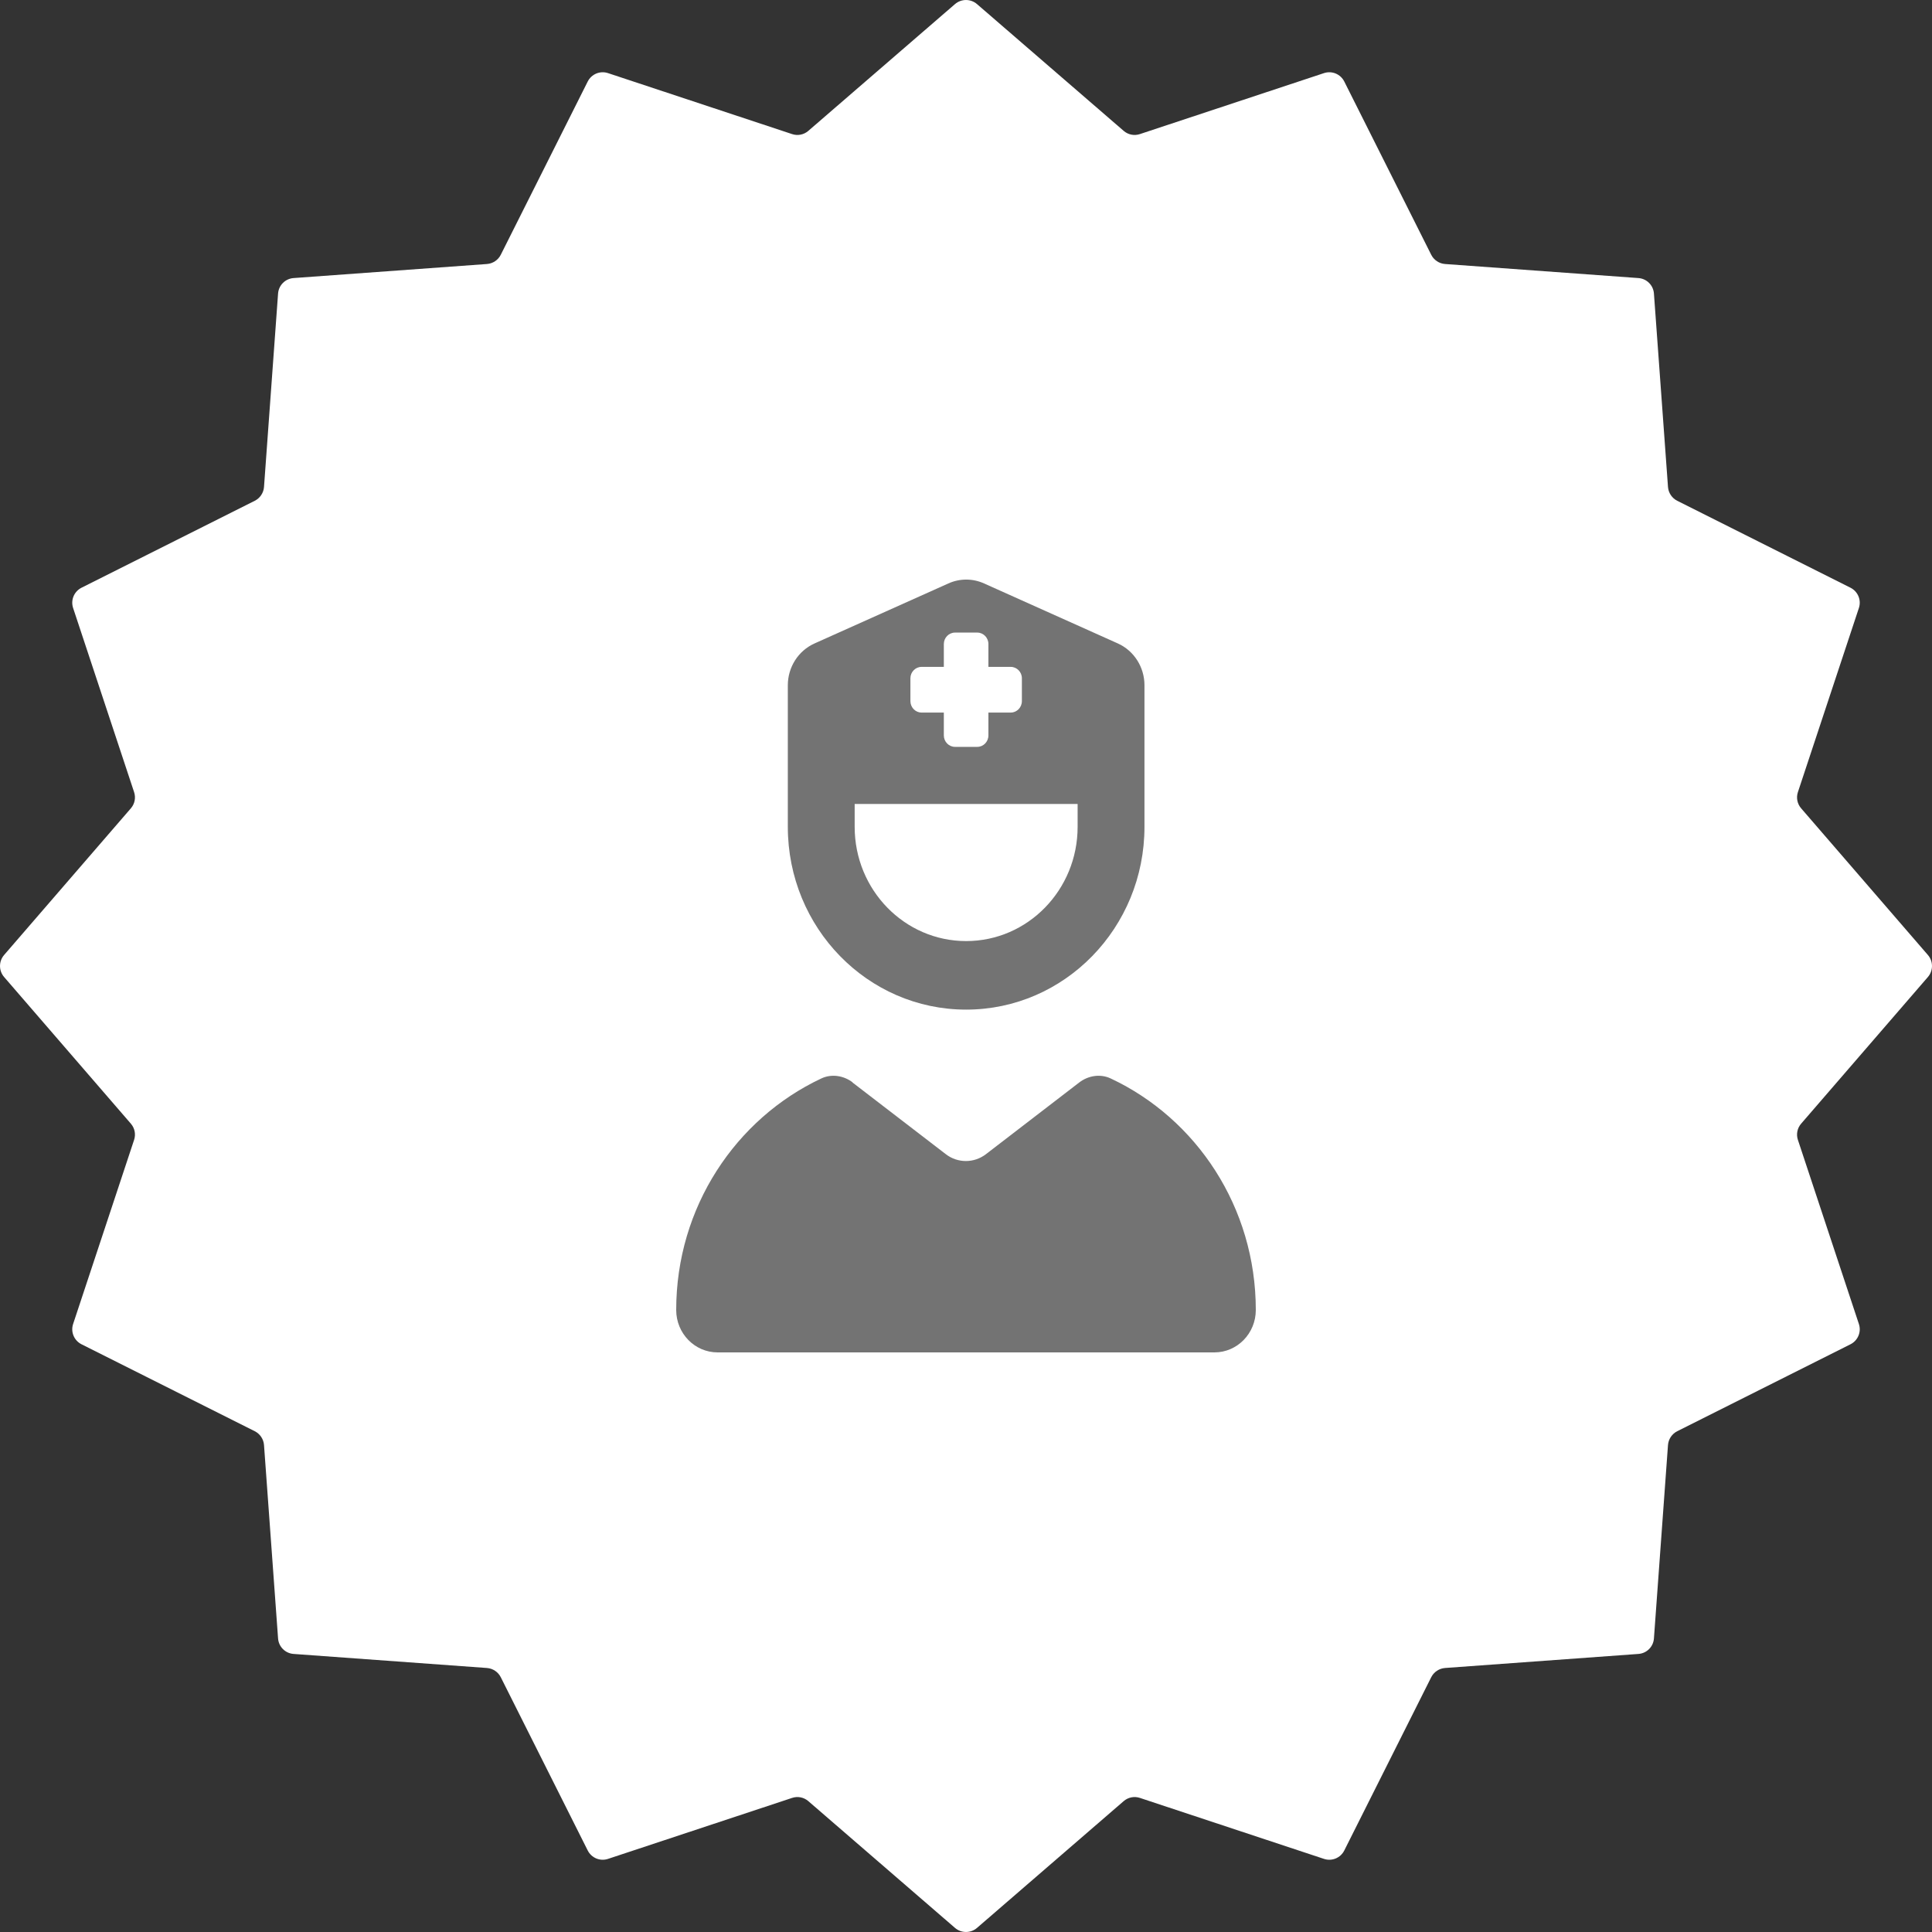
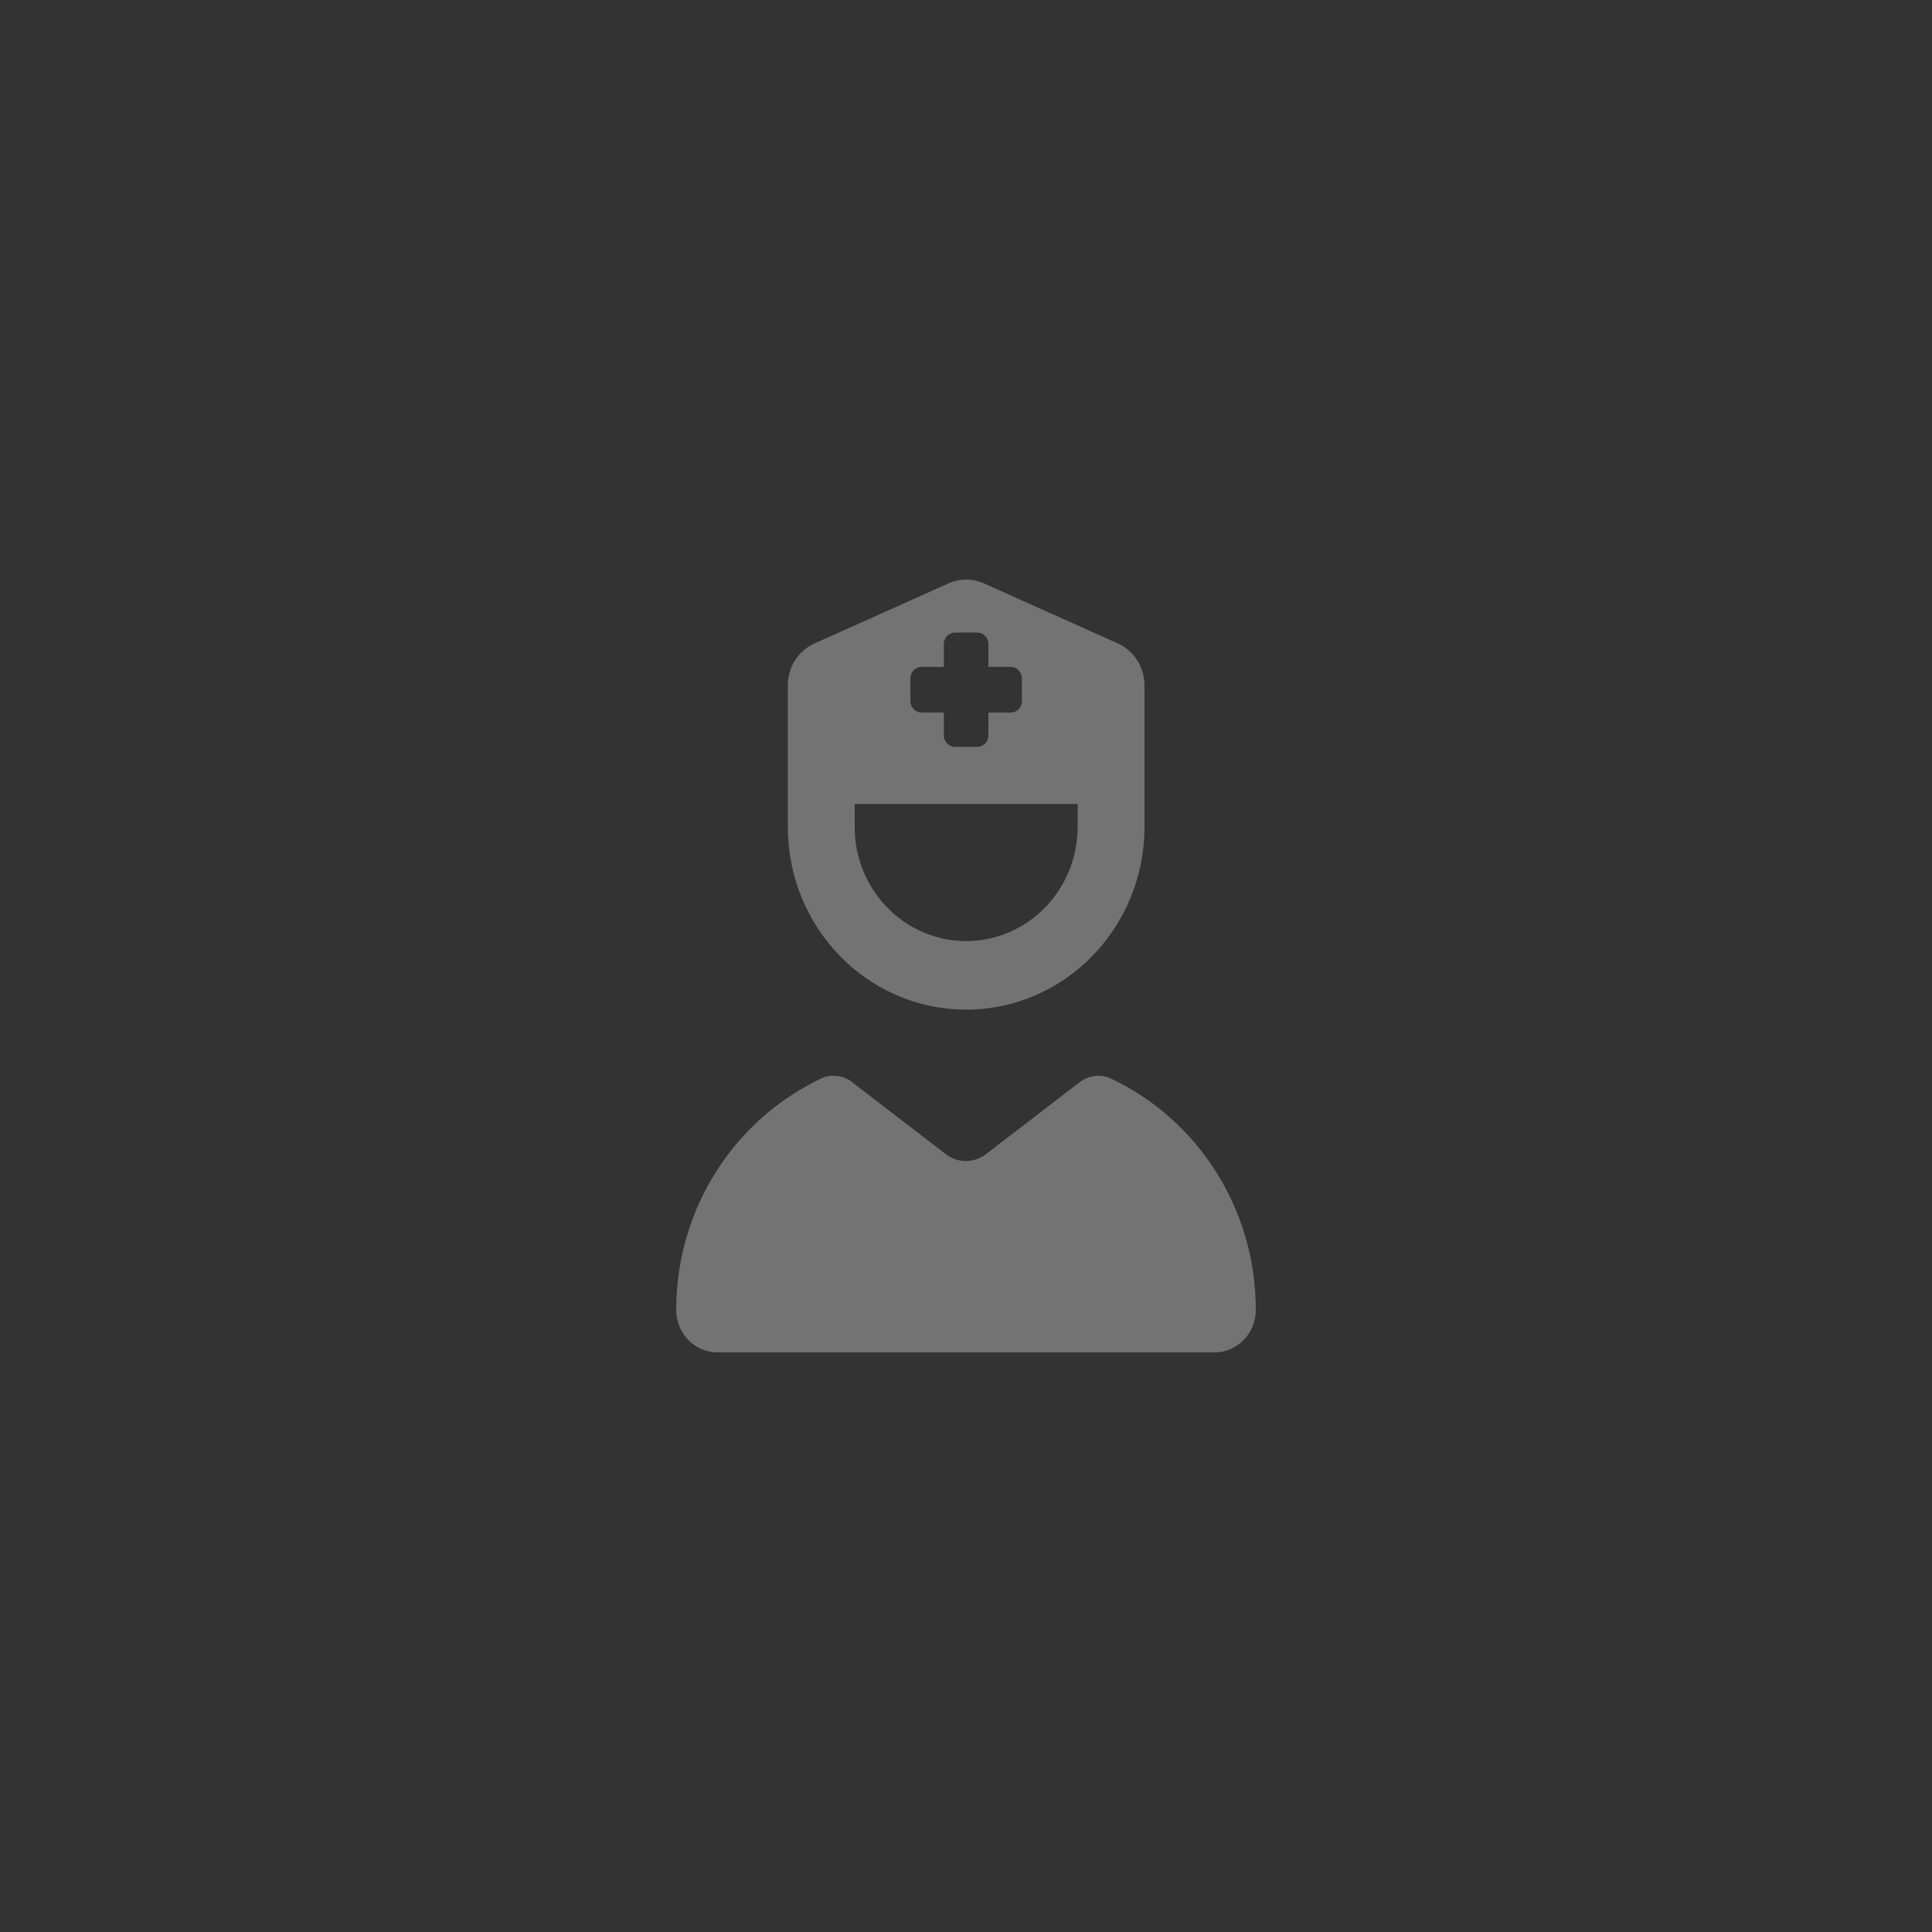
<svg xmlns="http://www.w3.org/2000/svg" width="40" height="40" viewBox="0 0 40 40" fill="none">
  <rect x="0" y="0" width="40" height="40" fill="#333333" stroke="none" />
-   <path d="M19.772 0.085C19.903 -0.028 20.097 -0.028 20.228 0.085L23.264 2.709C23.357 2.79 23.485 2.815 23.601 2.776L27.411 1.514C27.575 1.459 27.754 1.533 27.832 1.688L29.632 5.275C29.687 5.384 29.796 5.457 29.918 5.466L33.921 5.757C34.094 5.769 34.231 5.906 34.243 6.079L34.534 10.082C34.543 10.204 34.616 10.313 34.725 10.368L38.312 12.168C38.467 12.246 38.541 12.425 38.486 12.589L37.224 16.399C37.185 16.515 37.21 16.643 37.291 16.736L39.915 19.772C40.028 19.903 40.028 20.097 39.915 20.228L37.291 23.264C37.21 23.357 37.185 23.485 37.224 23.601L38.486 27.411C38.541 27.575 38.467 27.754 38.312 27.832L34.725 29.632C34.616 29.687 34.543 29.796 34.534 29.918L34.243 33.921C34.231 34.094 34.094 34.231 33.921 34.243L29.918 34.534C29.796 34.543 29.687 34.616 29.632 34.725L27.832 38.312C27.754 38.467 27.575 38.541 27.411 38.486L23.601 37.224C23.485 37.185 23.357 37.21 23.264 37.291L20.228 39.915C20.097 40.028 19.903 40.028 19.772 39.915L16.736 37.291C16.643 37.21 16.515 37.185 16.399 37.224L12.589 38.486C12.425 38.541 12.246 38.467 12.168 38.312L10.368 34.725C10.313 34.616 10.204 34.543 10.082 34.534L6.079 34.243C5.906 34.231 5.769 34.094 5.757 33.921L5.466 29.918C5.457 29.796 5.384 29.687 5.275 29.632L1.688 27.832C1.533 27.754 1.459 27.575 1.514 27.411L2.776 23.601C2.815 23.485 2.79 23.357 2.709 23.264L0.085 20.228C-0.028 20.097 -0.028 19.903 0.085 19.772L2.709 16.736C2.79 16.643 2.815 16.515 2.776 16.399L1.514 12.589C1.459 12.425 1.533 12.246 1.688 12.168L5.275 10.368C5.384 10.313 5.457 10.204 5.466 10.082L5.757 6.079C5.769 5.906 5.906 5.769 6.079 5.757L10.082 5.466C10.204 5.457 10.313 5.384 10.368 5.275L12.168 1.688C12.246 1.533 12.425 1.459 12.589 1.514L16.399 2.776C16.515 2.815 16.643 2.79 16.736 2.709L19.772 0.085Z" fill="white" />
  <path d="M16.311 14.188C16.311 13.813 16.527 13.473 16.864 13.322L19.634 12.08C19.87 11.973 20.139 11.973 20.375 12.08L23.144 13.322C23.479 13.473 23.695 13.813 23.695 14.188V17.119C23.695 19.209 22.042 20.903 20.003 20.903C17.963 20.903 16.311 19.209 16.311 17.119V14.188ZM22.311 16.645H19.091H19.08H17.695V17.119C17.695 18.425 18.728 19.484 20.003 19.484C21.278 19.484 22.311 18.425 22.311 17.119V16.645ZM19.541 13.334V13.807H19.08C18.953 13.807 18.849 13.913 18.849 14.043V14.516C18.849 14.646 18.953 14.753 19.08 14.753H19.541V15.226C19.541 15.356 19.645 15.463 19.772 15.463H20.234C20.361 15.463 20.464 15.356 20.464 15.226V14.753H20.926C21.053 14.753 21.157 14.646 21.157 14.516V14.043C21.157 13.913 21.053 13.807 20.926 13.807H20.464V13.334C20.464 13.204 20.361 13.097 20.234 13.097H19.772C19.645 13.097 19.541 13.204 19.541 13.334ZM17.655 22.411C17.467 22.267 17.216 22.228 17.003 22.329C15.232 23.162 14 24.996 14 27.122C14 27.607 14.384 28 14.857 28H25.143C25.616 28 26 27.607 26 27.122C26 24.993 24.768 23.16 22.997 22.329C22.784 22.228 22.533 22.267 22.345 22.411L20.413 23.896C20.167 24.085 19.827 24.085 19.582 23.896L17.649 22.411H17.655Z" fill="#737373" />
</svg>